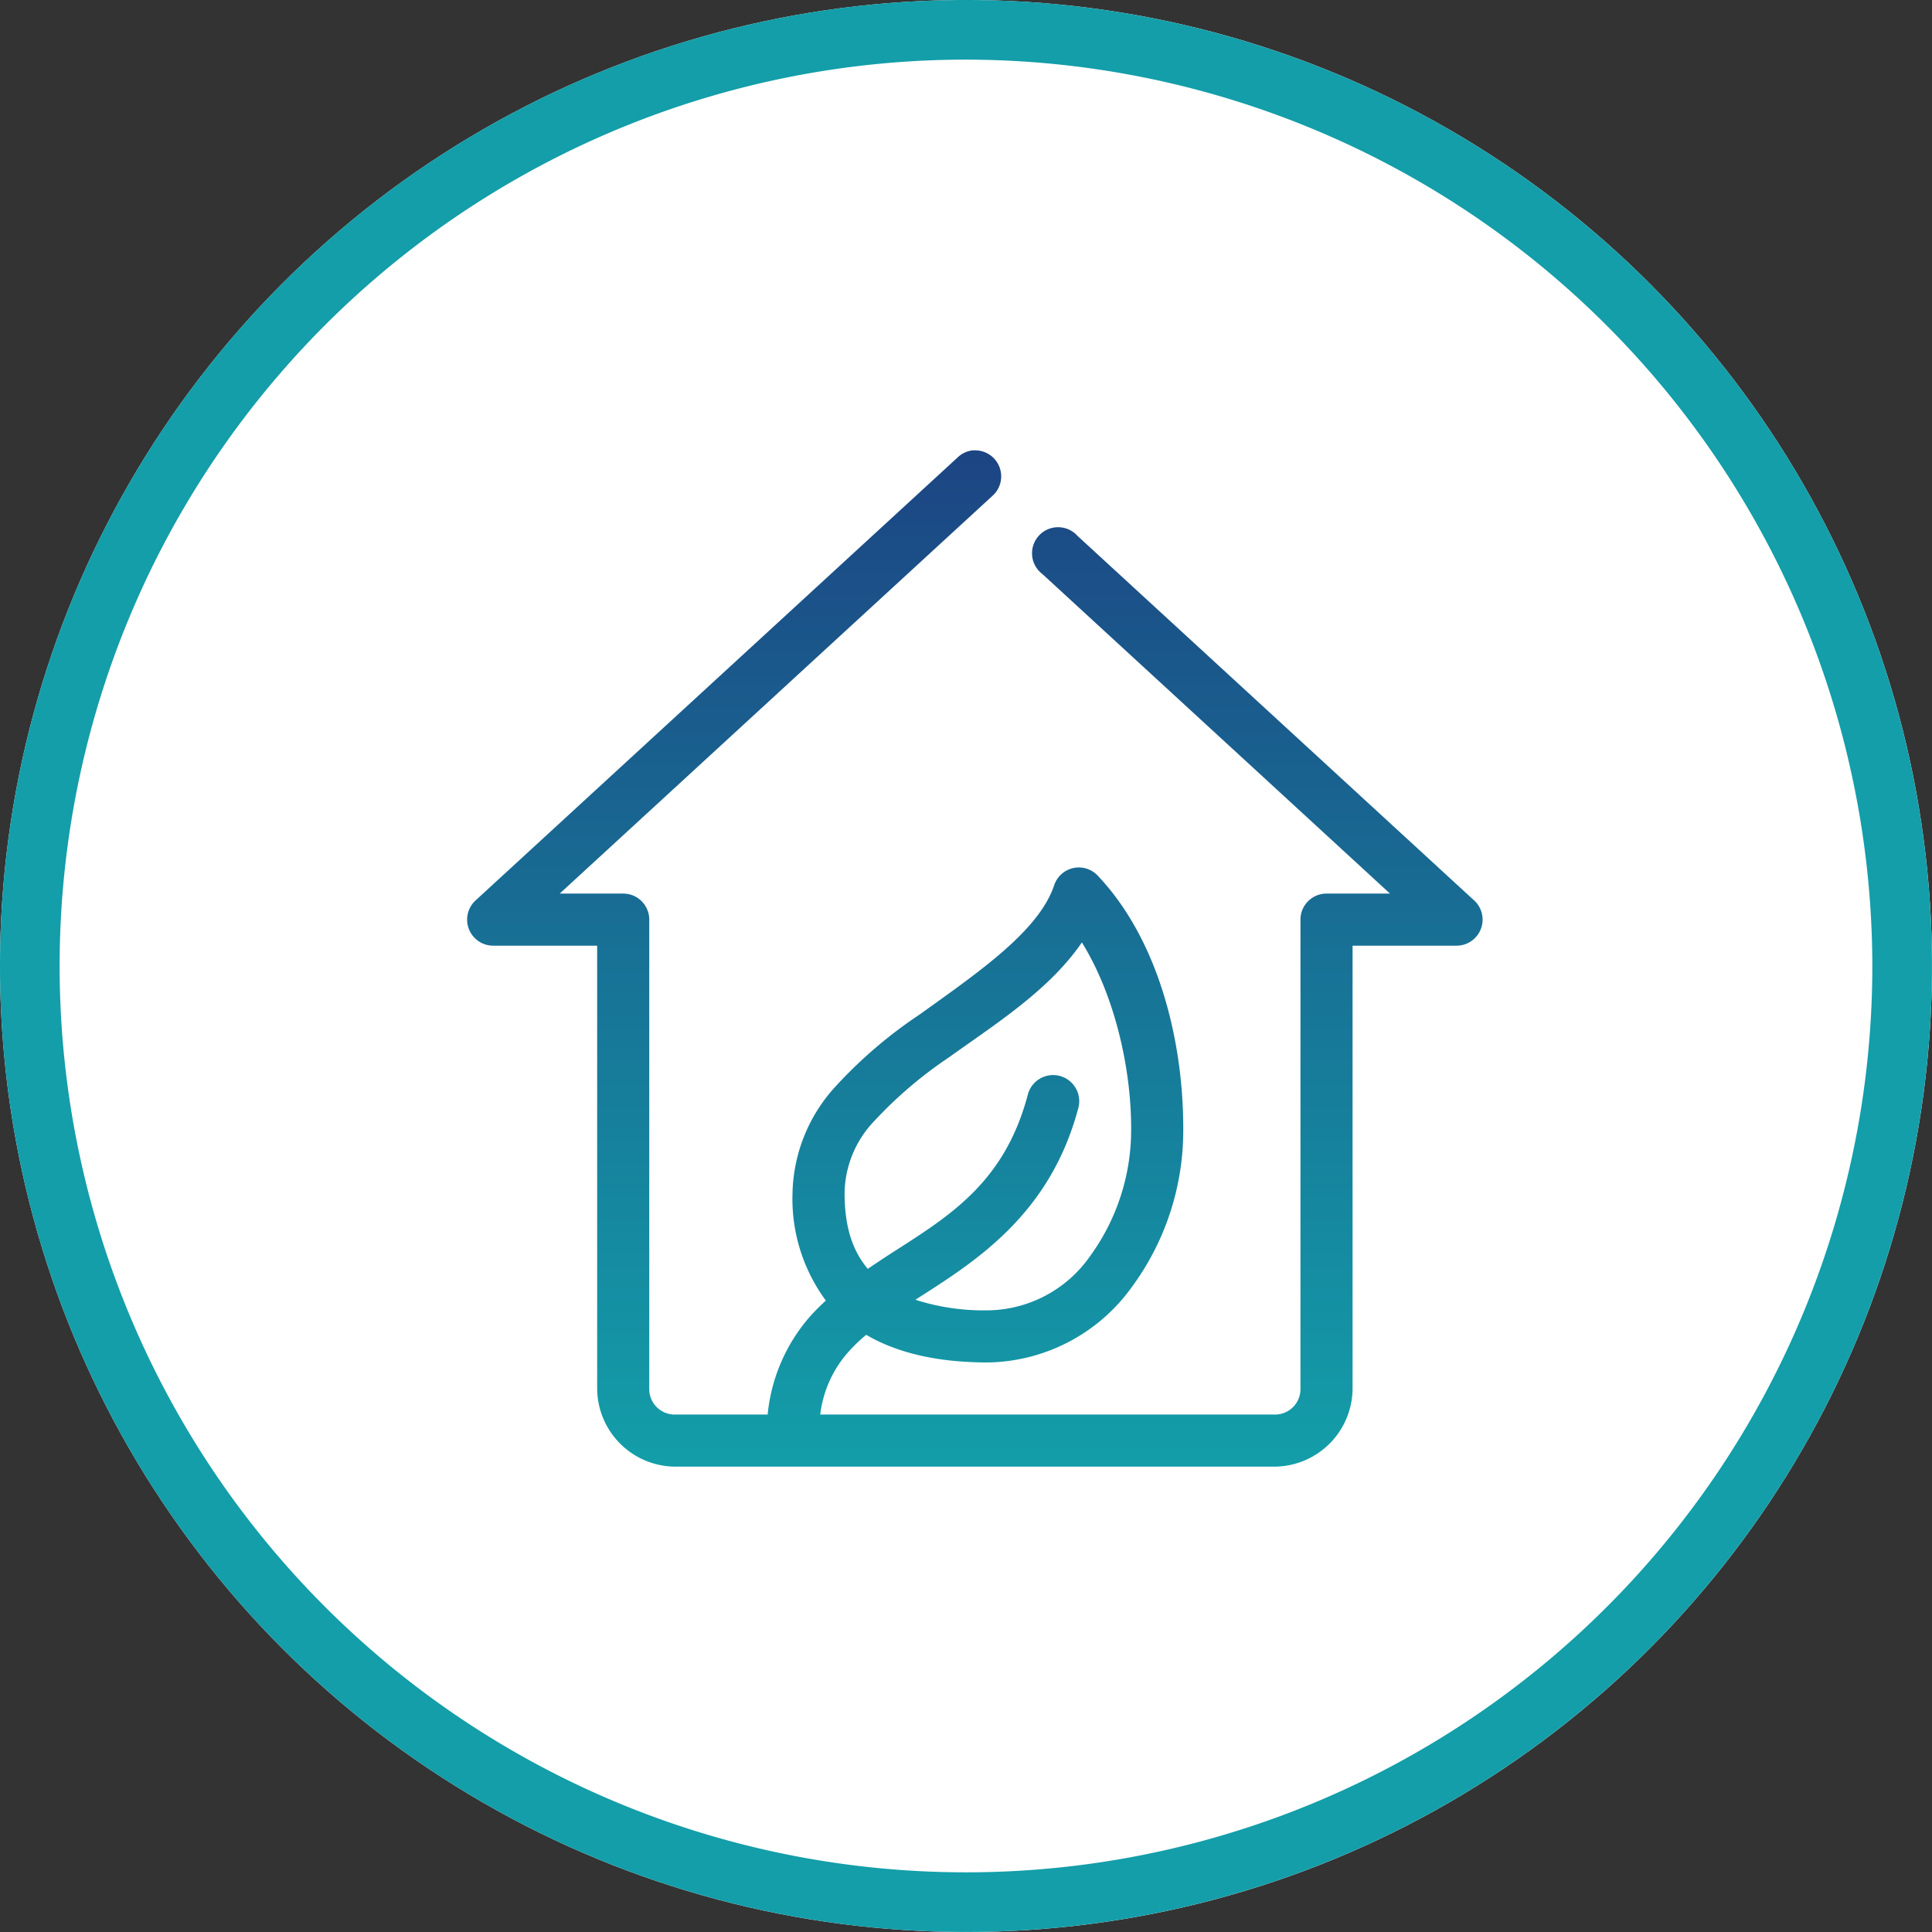
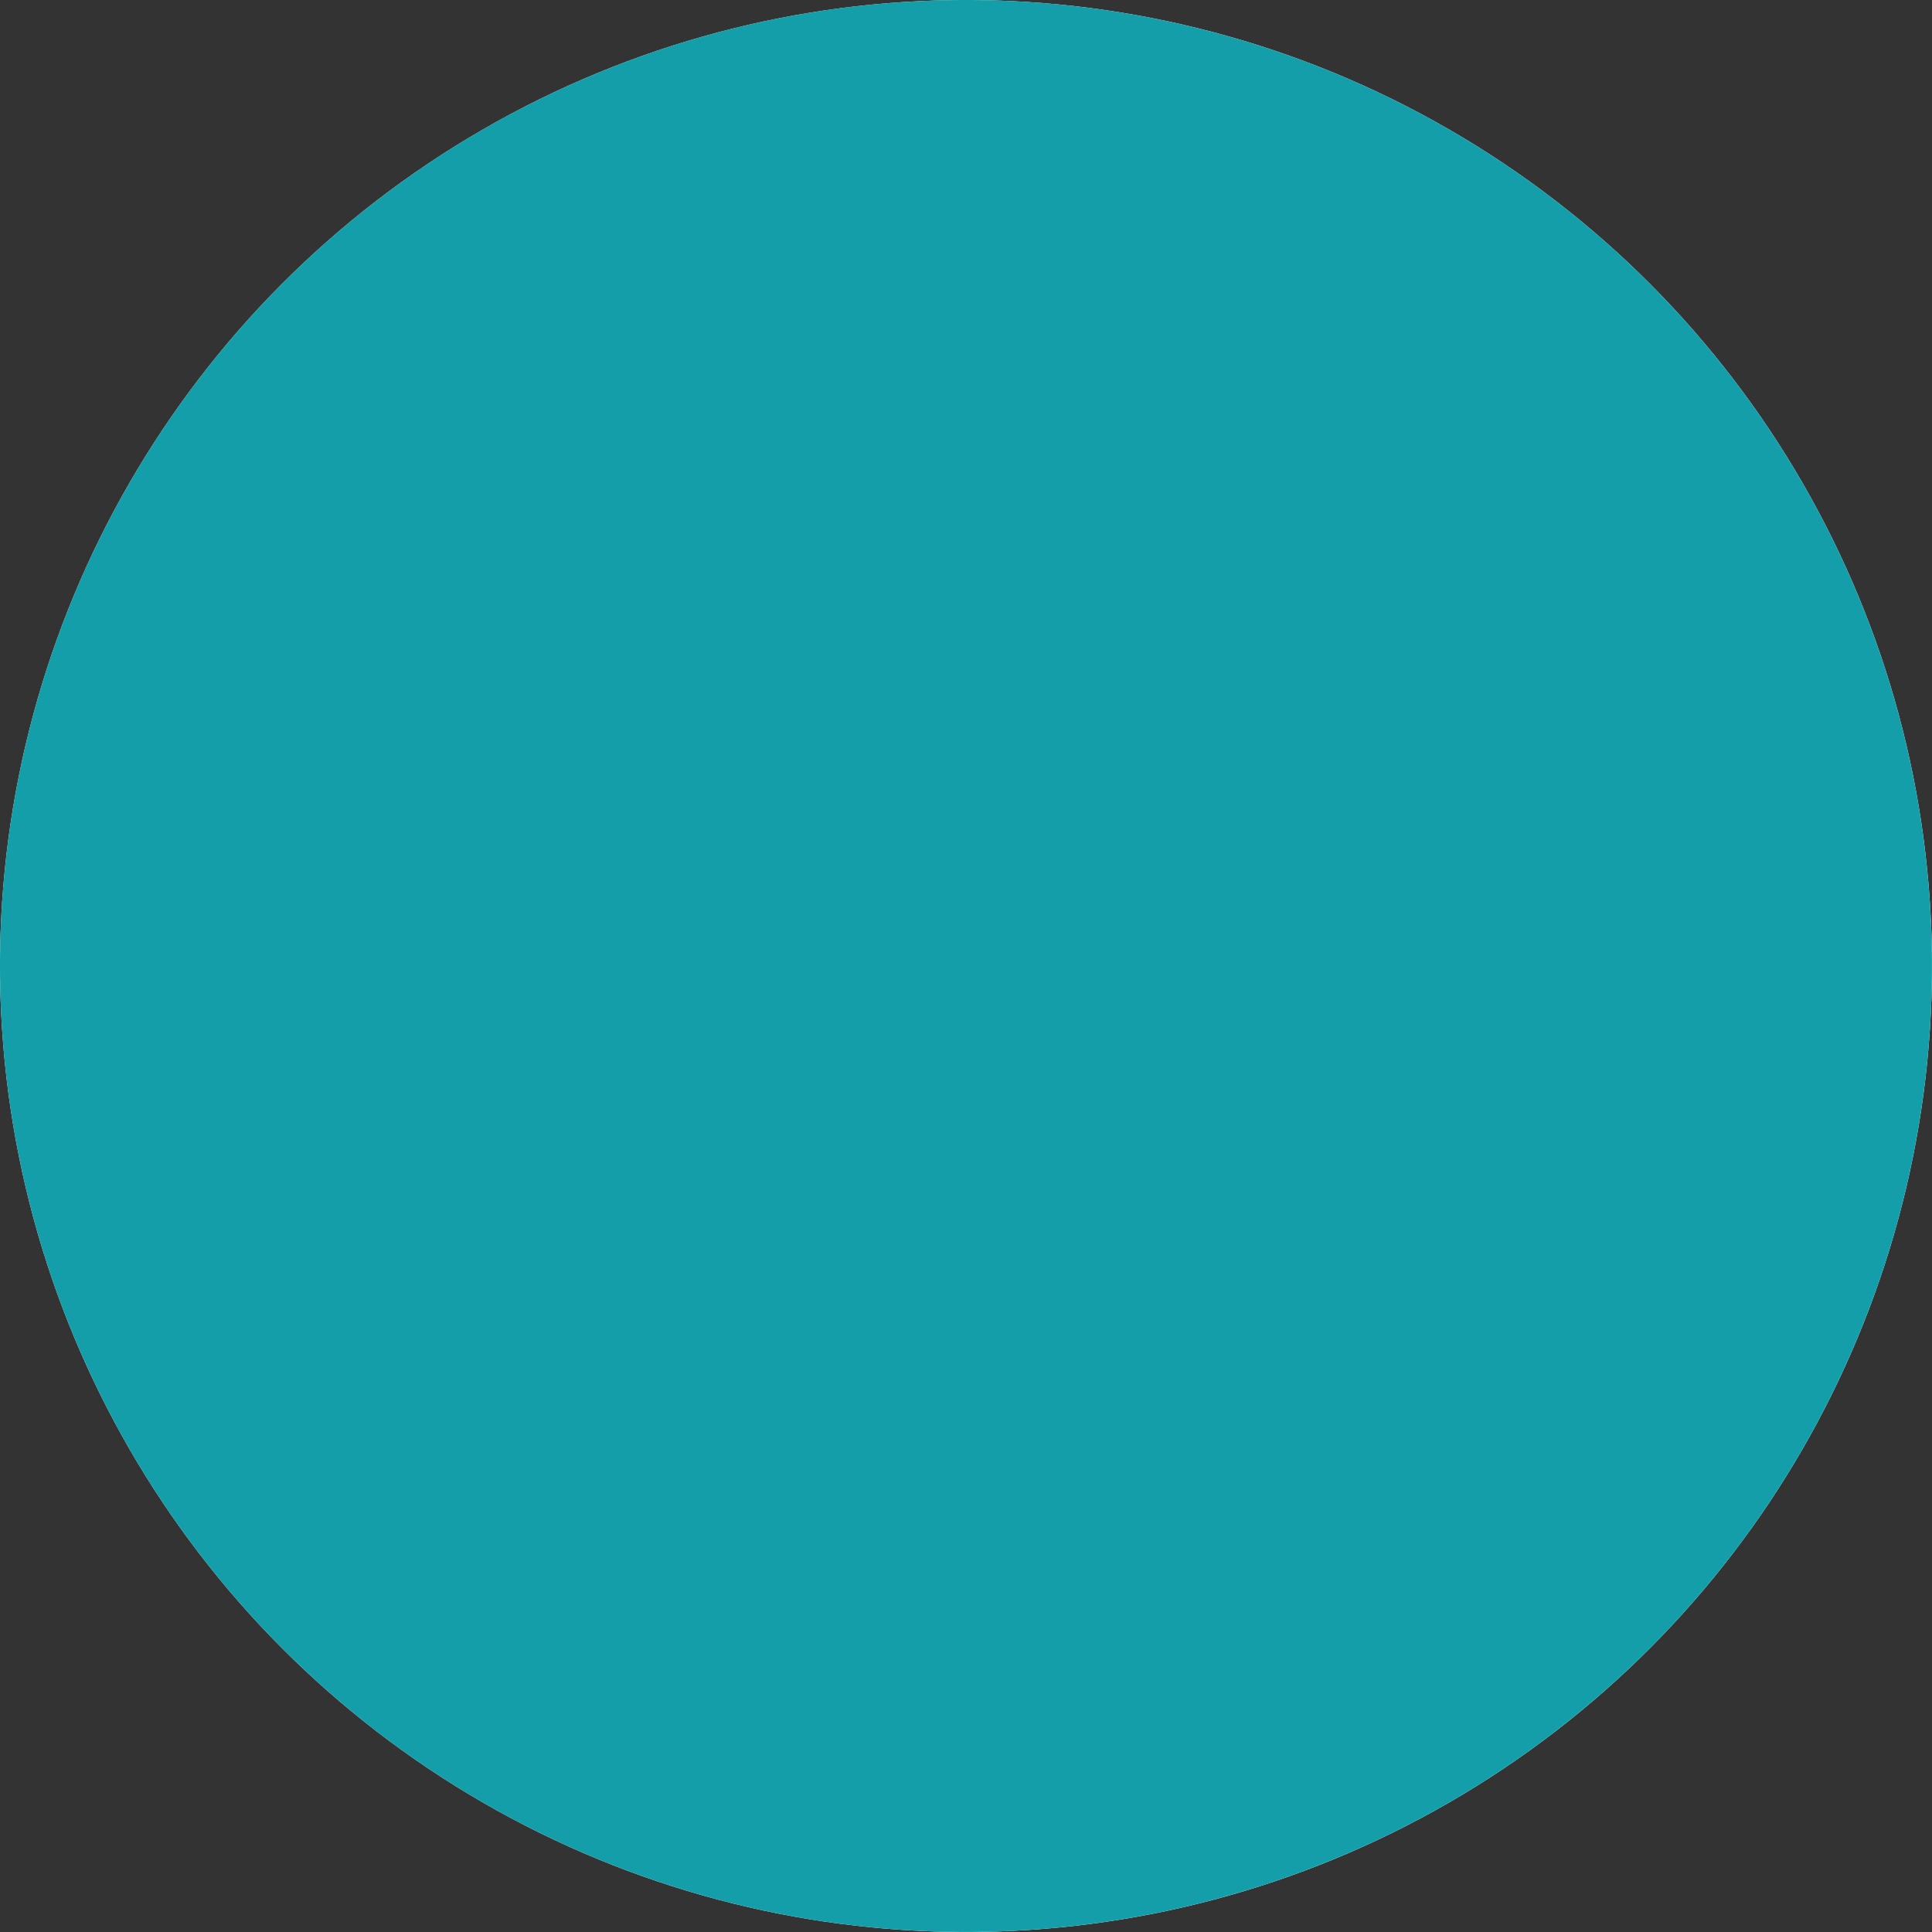
<svg xmlns="http://www.w3.org/2000/svg" width="194.404" height="194.404" viewBox="0 0 194.404 194.404">
  <rect x="0" y="0" width="194.404" height="194.404" fill="#333333" stroke="none" />
  <defs>
    <linearGradient id="a" x1=".5" x2=".5" y2="1" gradientUnits="objectBoundingBox">
      <stop offset="0" stop-color="#1c4583" />
      <stop offset="1" stop-color="#139ea9" />
    </linearGradient>
    <clipPath id="b">
-       <path fill="url(#a)" d="M0 0h102.184v102.263H0z" />
-     </clipPath>
+       </clipPath>
  </defs>
  <circle cx="97.202" cy="97.202" r="97.202" fill="#fff" />
-   <path d="M97.2 6a91.2 91.2 0 1 0 91.2 91.2A91.305 91.305 0 0 0 97.2 6m0-6A97.2 97.2 0 1 1 0 97.2 97.2 97.2 0 0 1 97.2 0z" fill="#139ea9" />
+   <path d="M97.2 6A91.305 91.305 0 0 0 97.2 6m0-6A97.2 97.2 0 1 1 0 97.2 97.2 97.2 0 0 1 97.2 0z" fill="#139ea9" />
  <g clip-path="url(#b)" transform="translate(47 45.315)">
    <path d="M50.887 0a2.616 2.616 0 0 0-1.556.74L.842 45.3A2.621 2.621 0 0 0 2.6 49.842h10.488V94.4a7.9 7.9 0 0 0 7.863 7.863h60.283A7.9 7.9 0 0 0 89.1 94.4V49.842h10.481a2.621 2.621 0 0 0 1.761-4.545L61.414 8.6a2.621 2.621 0 1 0-3.522 3.85L92.866 44.6h-6.389a2.621 2.621 0 0 0-2.621 2.621V94.4a2.559 2.559 0 0 1-2.621 2.621h-45.7a11.521 11.521 0 0 1 2.949-6.43A16.978 16.978 0 0 1 40.159 89c3.284 1.916 7.421 2.78 12.241 2.78a18.169 18.169 0 0 0 14.42-7.495 26.586 26.586 0 0 0 5.243-16.094c0-8.517-2.363-18.8-8.6-25.391a2.613 2.613 0 0 0-4.382.941c-1.529 4.585-7.443 8.654-13.6 13.064a45.971 45.971 0 0 0-8.559 7.372 16.348 16.348 0 0 0-4.177 10.567A17.259 17.259 0 0 0 36.1 85.555a21.925 21.925 0 0 0-1.556 1.556 17.535 17.535 0 0 0-4.3 9.911h-9.3a2.56 2.56 0 0 1-2.613-2.622V47.223A2.621 2.621 0 0 0 15.71 44.6H9.321L52.853 4.589A2.621 2.621 0 0 0 51.134 0h-.245zm10.975 49.515c3.238 5.216 4.956 12.5 4.956 18.675a21.567 21.567 0 0 1-4.137 12.9A12.726 12.726 0 0 1 52.4 86.536a22.555 22.555 0 0 1-7.29-1.065c.194-.123.377-.242.573-.368 5.794-3.7 13.018-8.416 15.808-18.88a2.628 2.628 0 1 0-5.078-1.351c-2.331 8.741-7.756 12.1-13.556 15.808-.847.541-1.693 1.115-2.538 1.679-1.5-1.779-2.335-4.157-2.335-7.618a10.679 10.679 0 0 1 2.908-7.167 42.541 42.541 0 0 1 7.618-6.511c4.715-3.378 10.08-6.763 13.352-11.548z" fill="url(#a)" />
  </g>
</svg>